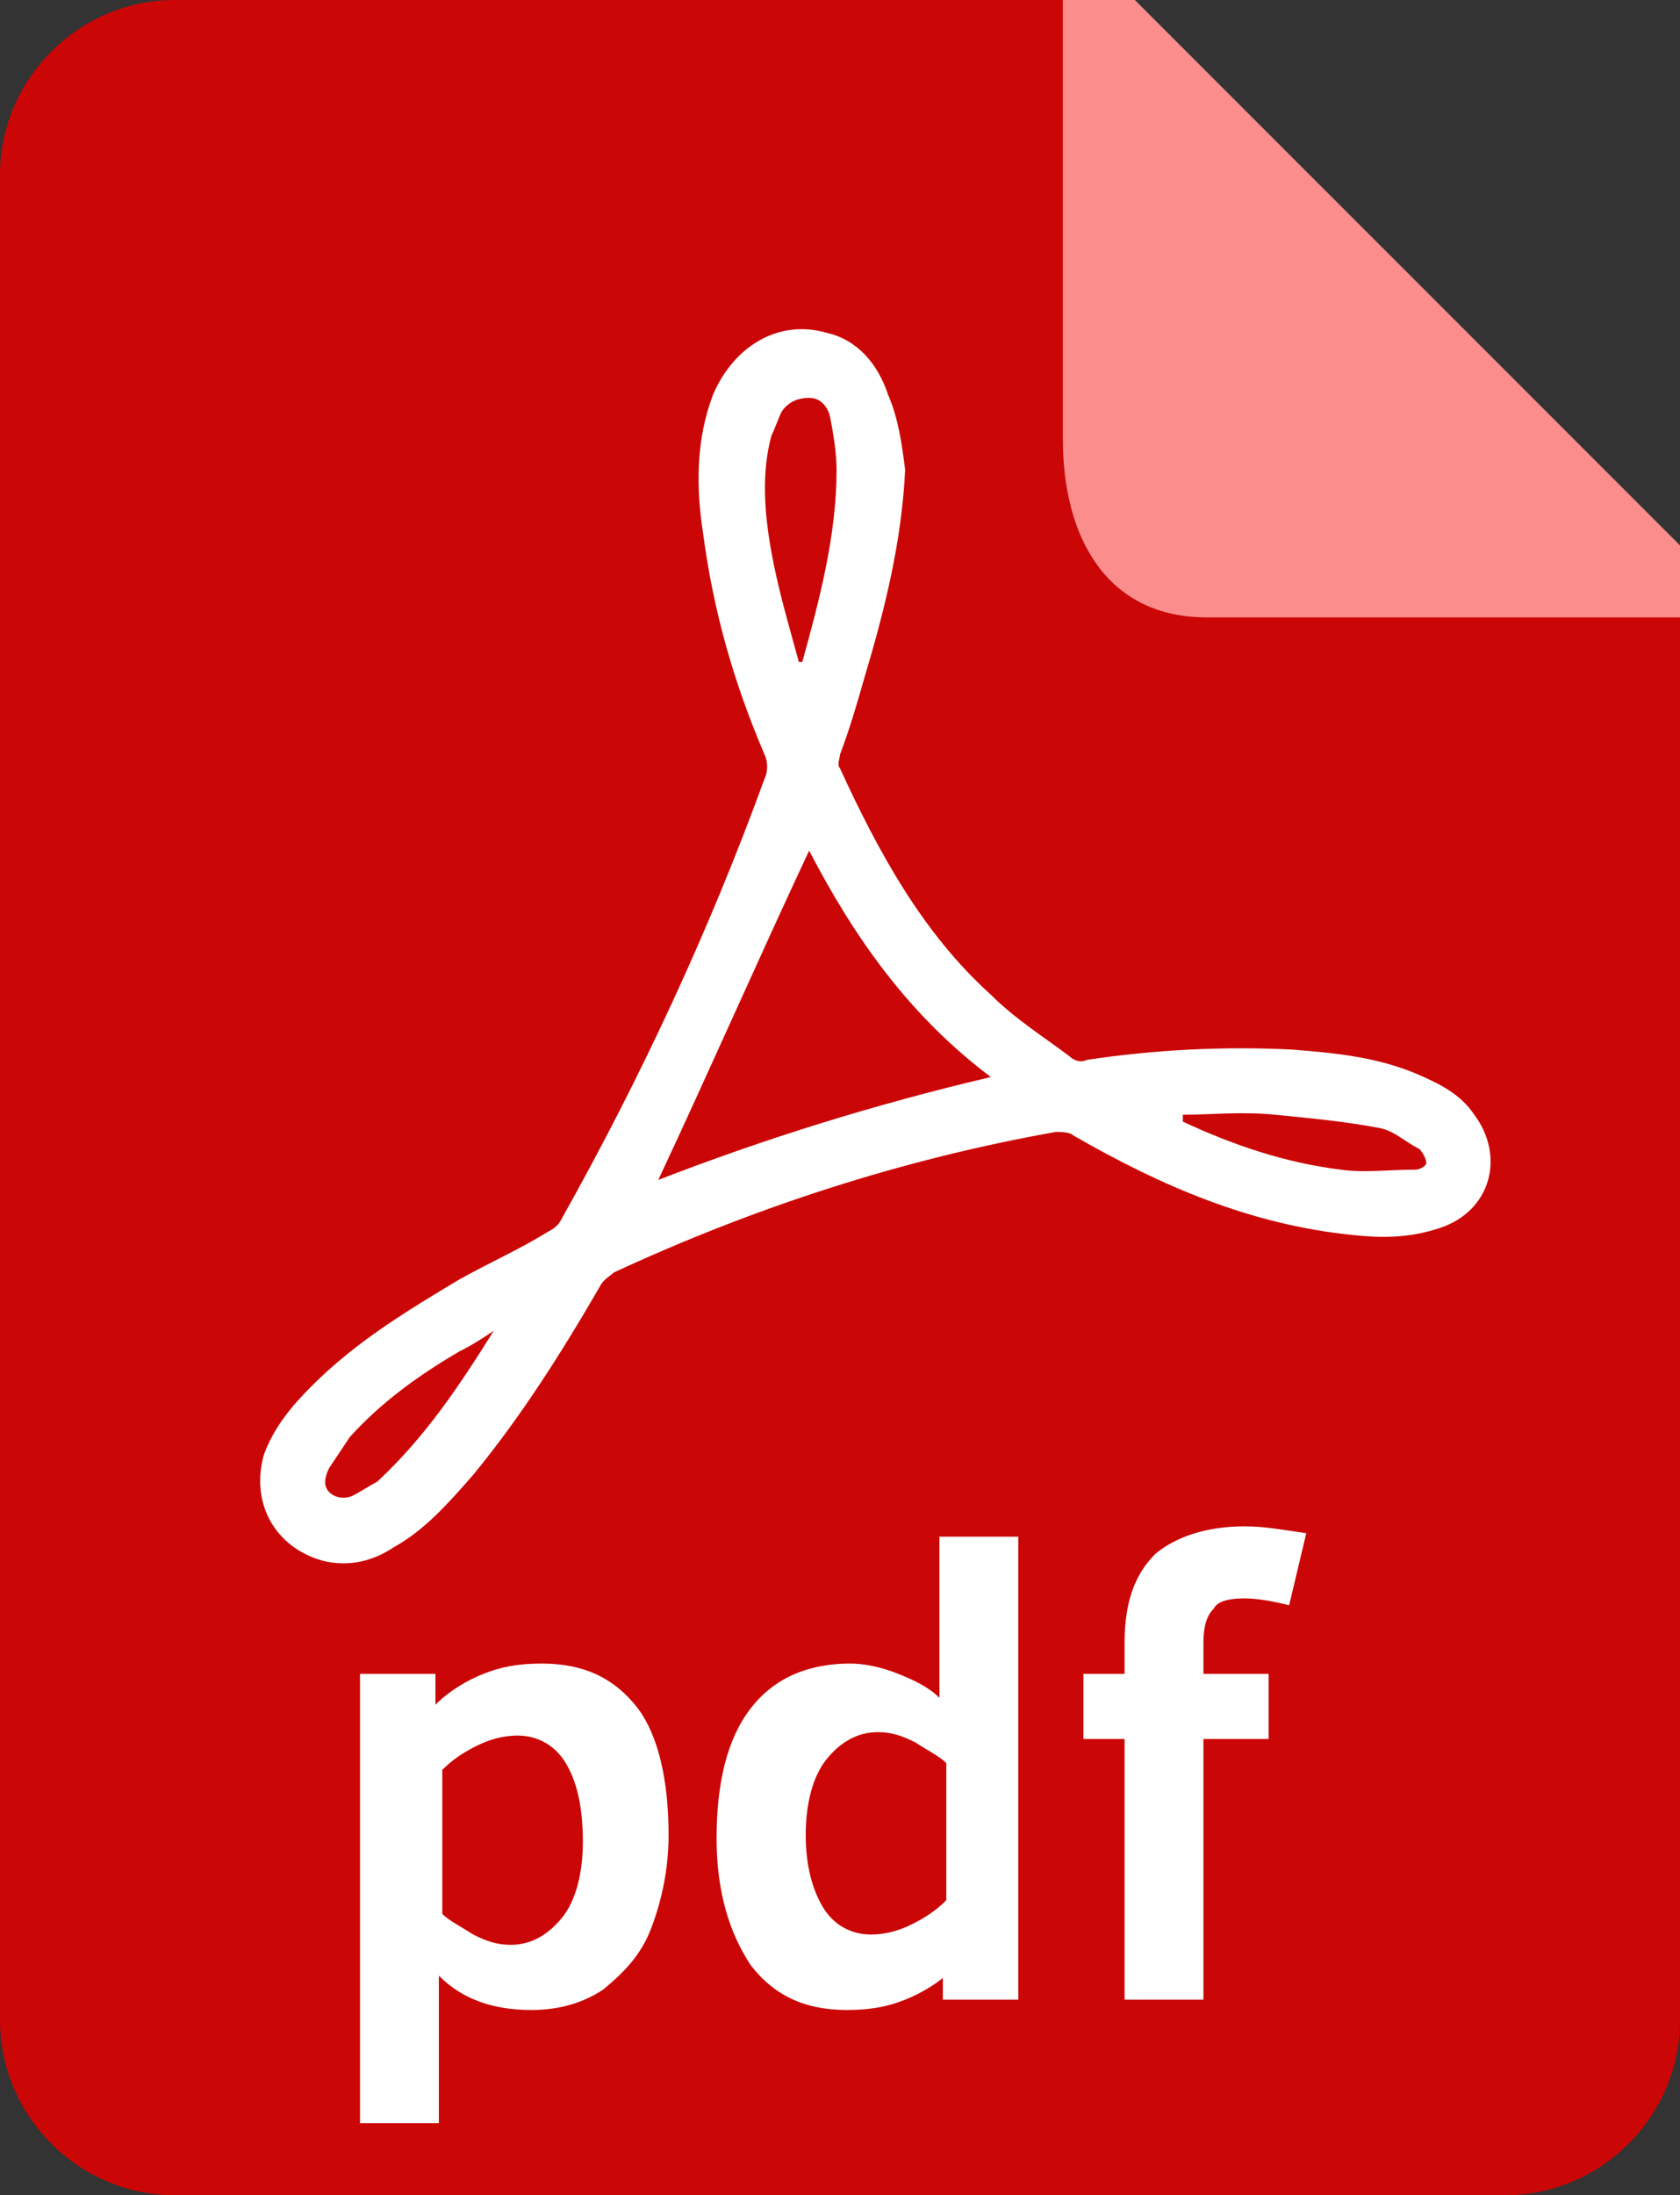
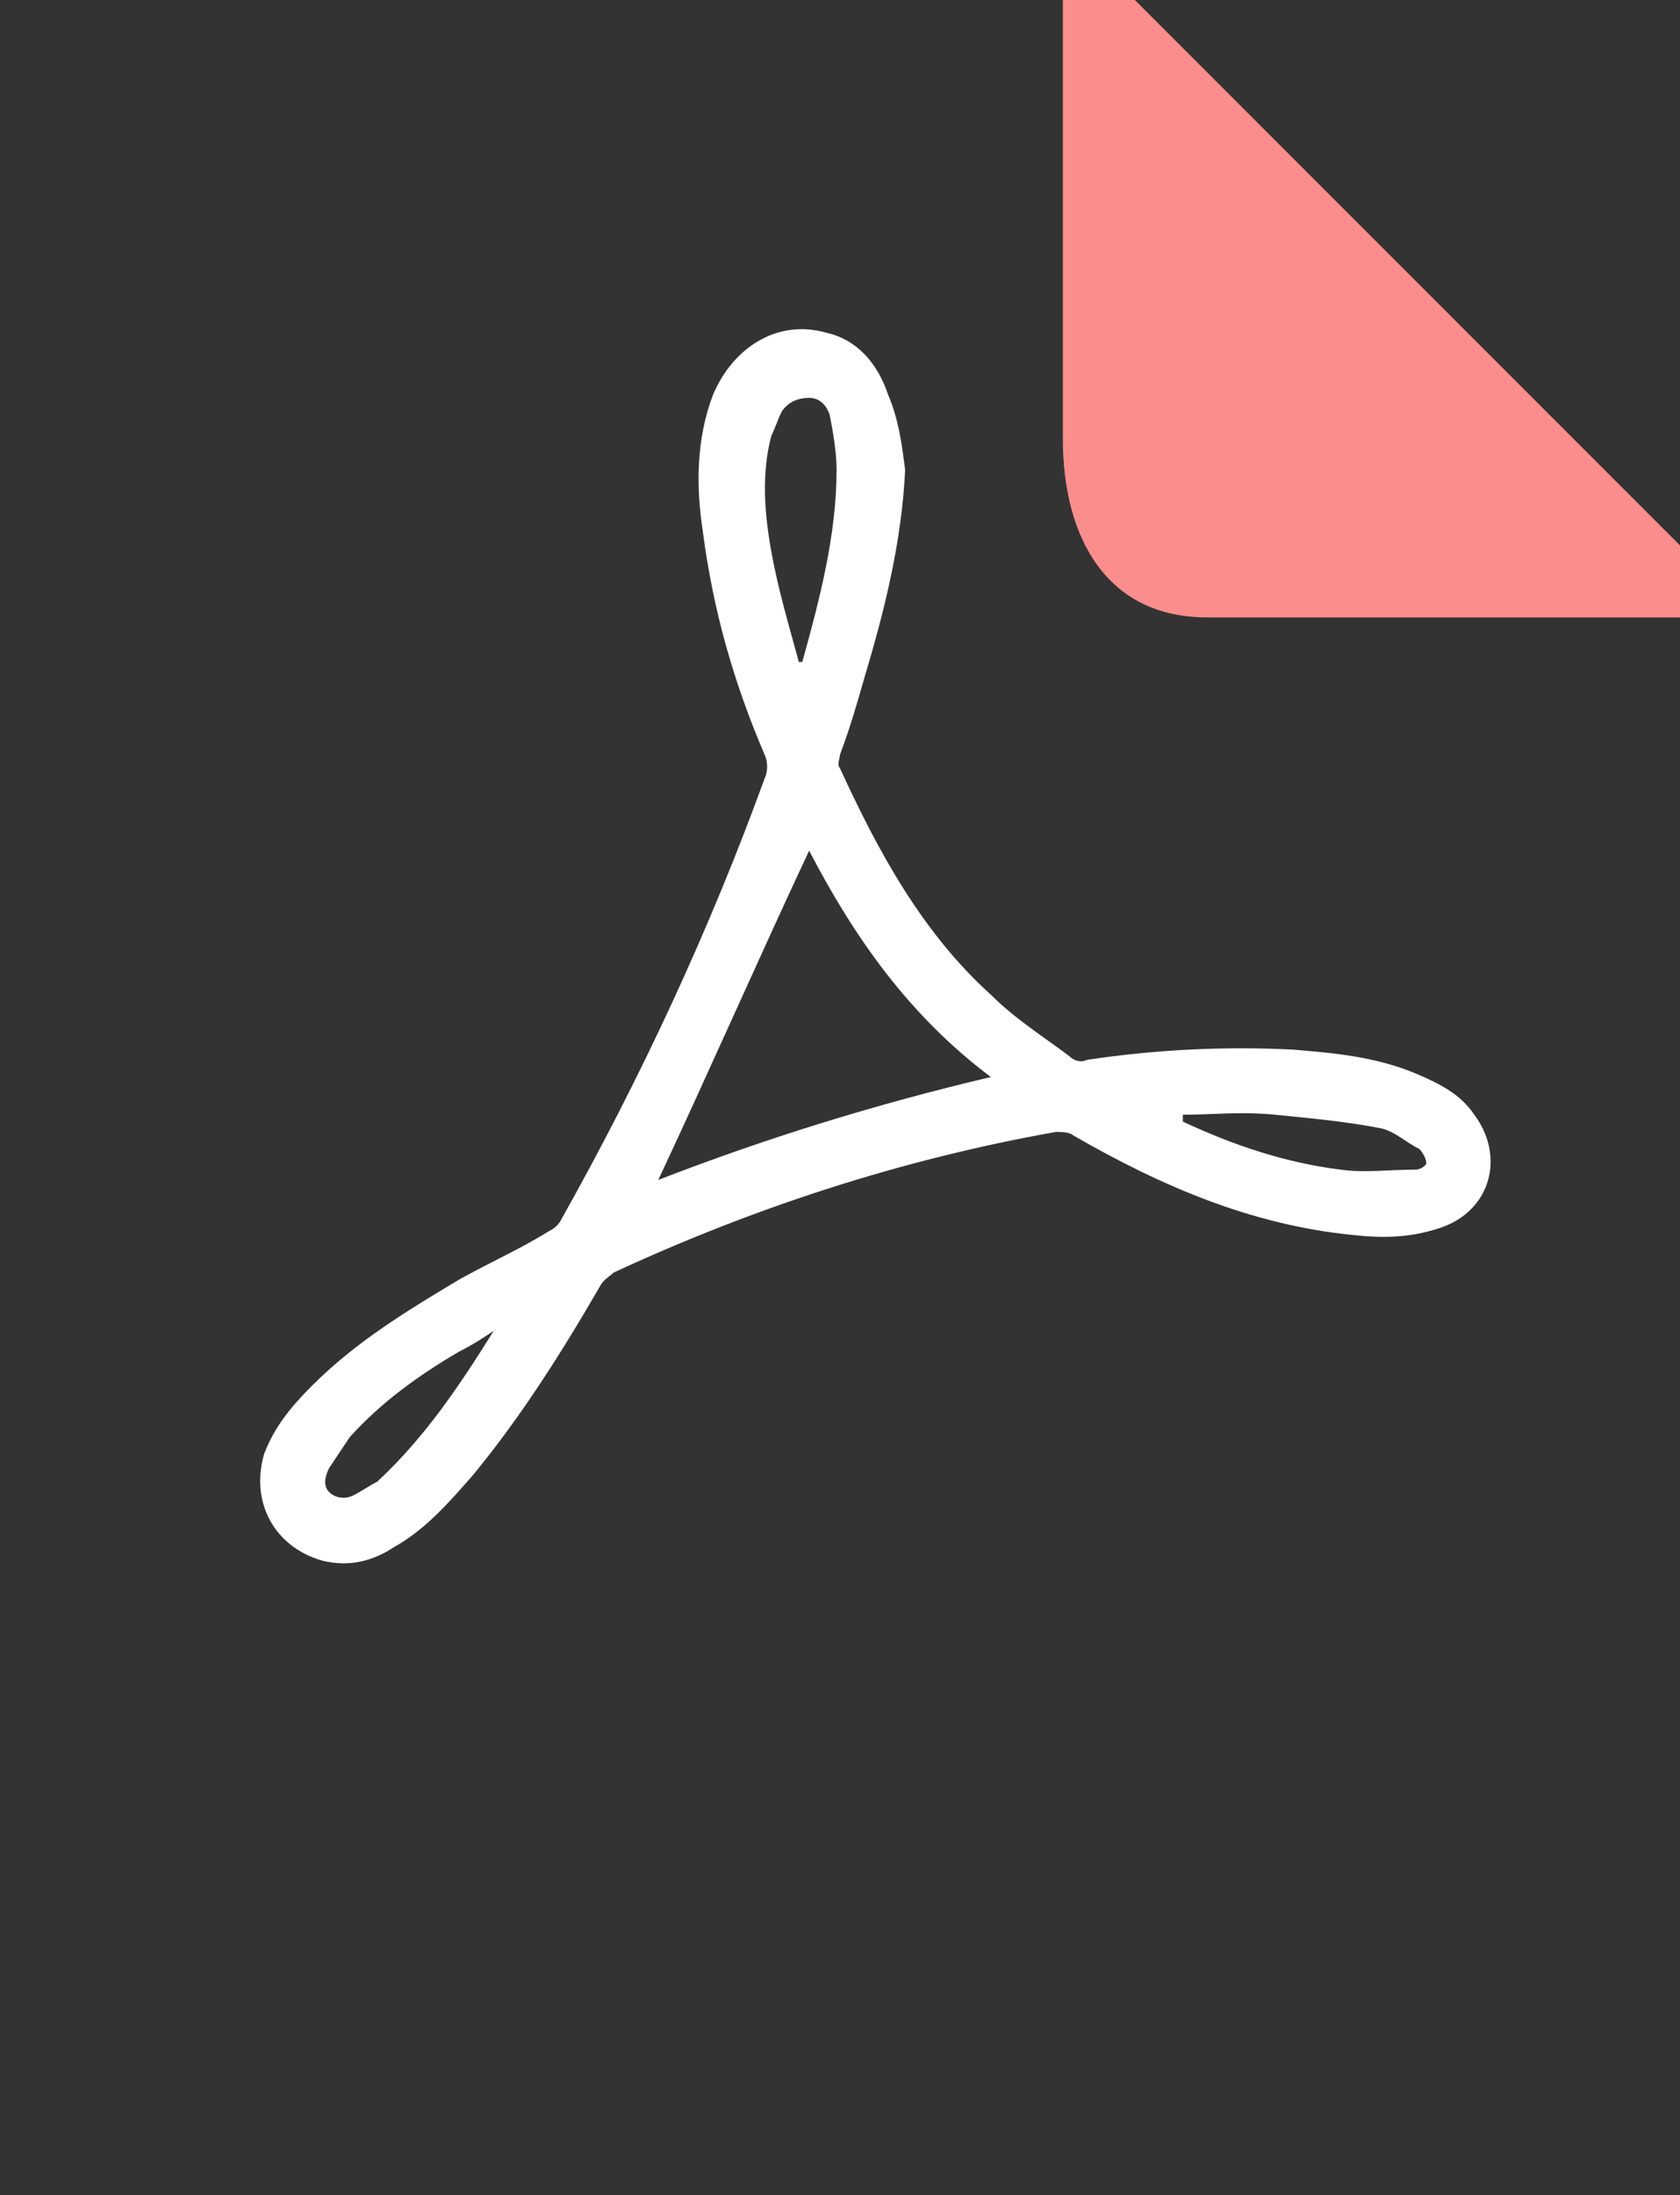
<svg xmlns="http://www.w3.org/2000/svg" version="1.1" id="Layer_1" x="0px" y="0px" viewBox="5 -12 49 64" style="enable-background:new 5 -12 49 64;" xml:space="preserve">
  <rect x="5" y="-12" width="49" height="64" fill="#333333" stroke="none" />
  <style type="text/css">
	.st0{fill:#CB0606;}
	.st1{fill:#FFFFFF;}
	.st2{fill:#FB8D8D;}
</style>
  <g>
-     <path class="st0" d="M54,4.8v42.1c0,2.8-2.3,5.1-5.1,5.1H10.1C7.3,52,5,49.7,5,46.9V-6.9C5-9.7,7.3-12,10.1-12h27L54,4.8z" />
    <g>
      <path class="st1" d="M31.4,1.7c-0.1,2.1-0.6,4.1-1.2,6.1C30,8.5,29.8,9.2,29.5,10c0,0.1-0.1,0.3,0,0.4c1.1,2.4,2.4,4.8,4.4,6.6    c0.7,0.7,1.5,1.2,2.3,1.8c0.1,0.1,0.3,0.2,0.5,0.1c2-0.3,4-0.4,6-0.3c1.2,0.1,2.4,0.2,3.6,0.7c0.7,0.3,1.3,0.6,1.7,1.2    c0.9,1.2,0.5,2.8-1,3.3c-0.9,0.3-1.7,0.3-2.6,0.2c-2.9-0.3-5.5-1.4-8.1-2.9C36.2,21,35.9,21,35.8,21c-4.5,0.8-8.8,2.2-12.9,4.1    c-0.1,0.1-0.3,0.2-0.4,0.4c-1.1,1.9-2.3,3.8-3.7,5.5c-0.7,0.8-1.4,1.6-2.3,2.1c-0.6,0.4-1.3,0.6-2.1,0.4c-1.4-0.4-2.1-1.7-1.7-3.1    c0.3-0.8,0.8-1.4,1.4-2c1.3-1.3,2.8-2.2,4.3-3.1c0.9-0.5,1.8-0.9,2.6-1.4c0.2-0.1,0.3-0.2,0.4-0.4c2.3-4.1,4.3-8.4,5.9-12.8    c0.1-0.2,0.1-0.5,0-0.7c-0.9-2.1-1.5-4.2-1.8-6.5c-0.2-1.3-0.2-2.7,0.3-4c0.6-1.4,1.9-2.2,3.3-1.8c0.9,0.2,1.5,0.9,1.8,1.8    C31.2,0.2,31.3,0.9,31.4,1.7z M33.9,19.4c-2.4-1.8-4-4.1-5.3-6.6c-1.5,3.2-2.9,6.4-4.4,9.6C27.3,21.2,30.5,20.2,33.9,19.4z     M28.3,7.3c0,0,0.1,0,0.1,0c0.5-1.8,1-3.7,1-5.6c0-0.5-0.1-1.1-0.2-1.6c-0.1-0.3-0.3-0.5-0.6-0.5c-0.3,0-0.6,0.1-0.8,0.4    c-0.1,0.2-0.2,0.5-0.3,0.7c-0.3,1.1-0.2,2.3,0,3.4C27.7,5.2,28,6.2,28.3,7.3z M39.5,20.5c0,0.1,0,0.1,0,0.2c1.5,0.7,3,1.2,4.6,1.4    c0.7,0.1,1.4,0,2.2,0c0.1,0,0.3-0.1,0.3-0.2c0-0.1-0.1-0.3-0.2-0.4c-0.4-0.2-0.7-0.5-1.1-0.6c-1-0.2-2.1-0.3-3.1-0.4    C41.2,20.4,40.3,20.5,39.5,20.5z M19.4,26.8c-0.3,0.2-0.6,0.4-1,0.6c-1.2,0.7-2.3,1.5-3.2,2.5c-0.2,0.3-0.4,0.6-0.6,0.9    c-0.1,0.2-0.2,0.5,0,0.7c0.2,0.2,0.5,0.2,0.7,0.1c0.2-0.1,0.5-0.3,0.7-0.4C17.4,29.9,18.4,28.4,19.4,26.8z" />
    </g>
    <path class="st2" d="M54,3.9V6H40.2C37.3,6,36,3.7,36,0.8V-12h2.1L54,3.9z" />
-     <path class="st1" d="M42.6,34.8c-0.4-0.1-0.9-0.2-1.3-0.2c-0.5,0-0.8,0.1-0.9,0.3c-0.2,0.2-0.3,0.5-0.3,1v0.9h1.9v1.9h-1.9v7.6   h-2.3v-7.6h-1.2v-1.9h1.2v-0.9c0-1.2,0.3-2,0.9-2.6c0.6-0.5,1.5-0.8,2.6-0.8c0.6,0,1.1,0.1,1.8,0.2L42.6,34.8z M32.8,45.4   c-0.4,0.4-0.9,0.7-1.4,0.9c-0.5,0.2-1,0.3-1.7,0.3c-1.2,0-2.1-0.4-2.8-1.3c-0.6-0.9-1-2.1-1-3.7c0-1.6,0.3-2.9,1-3.8   c0.7-0.9,1.7-1.3,2.9-1.3c0.4,0,0.9,0.1,1.4,0.3c0.5,0.2,0.9,0.4,1.2,0.7v-4.7h2.3v13.5h-2.2V45.4z M32.6,39.4   c-0.2-0.2-0.6-0.4-0.9-0.6c-0.4-0.2-0.7-0.3-1.1-0.3c-0.6,0-1.1,0.3-1.5,0.8c-0.4,0.5-0.6,1.3-0.6,2.2c0,0.9,0.2,1.6,0.5,2.1   c0.3,0.5,0.8,0.8,1.4,0.8c0.4,0,0.8-0.1,1.2-0.3c0.4-0.2,0.7-0.4,1-0.7V39.4z M22.6,46c-0.6,0.4-1.3,0.6-2.1,0.6   c-1.1,0-2-0.3-2.7-1v4.3h-2.3V36.8h2.2v0.9c0.4-0.4,0.9-0.7,1.4-0.9c0.5-0.2,1-0.3,1.7-0.3c1.2,0,2.1,0.4,2.8,1.3   c0.6,0.8,0.9,2.1,0.9,3.7c0,1-0.2,1.9-0.5,2.7S23.2,45.5,22.6,46z M21.5,39.4c-0.3-0.5-0.8-0.8-1.4-0.8c-0.4,0-0.8,0.1-1.2,0.3   c-0.4,0.2-0.7,0.4-1,0.7v4.2c0.2,0.2,0.6,0.4,0.9,0.6c0.4,0.2,0.7,0.3,1.1,0.3c0.6,0,1.1-0.3,1.5-0.8c0.4-0.5,0.6-1.3,0.6-2.2   C22,40.6,21.8,39.9,21.5,39.4z" />
  </g>
</svg>